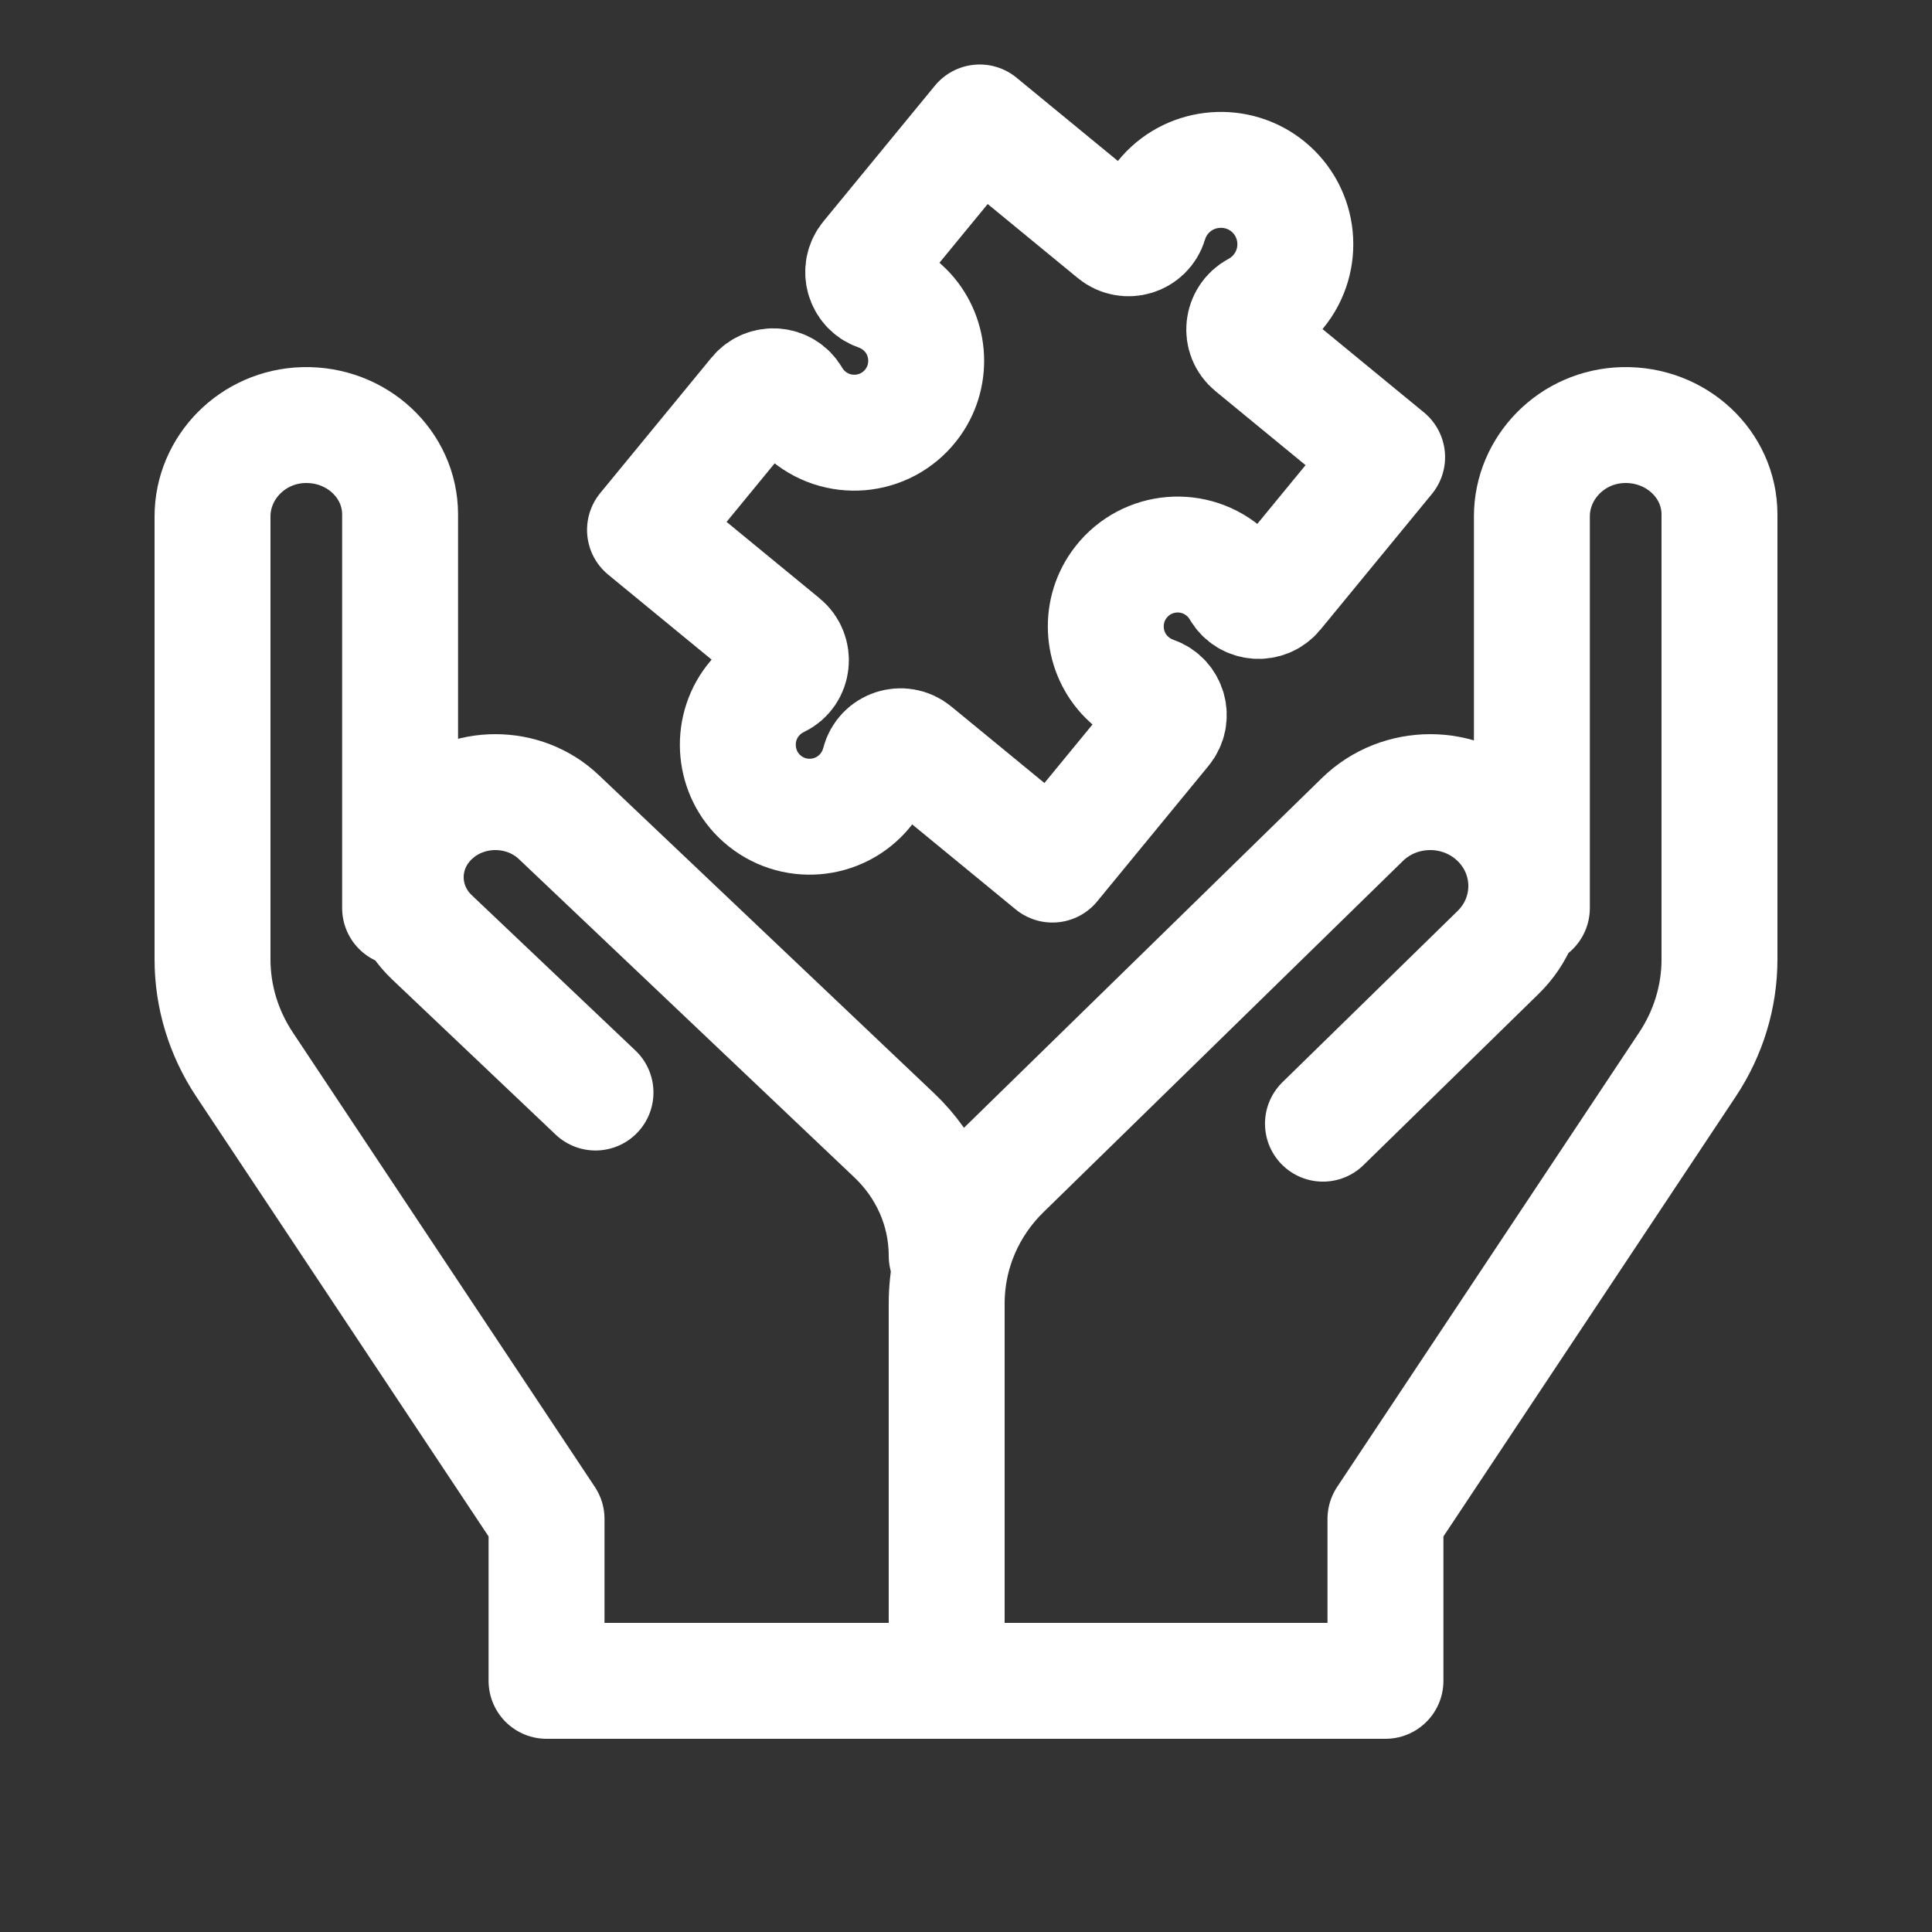
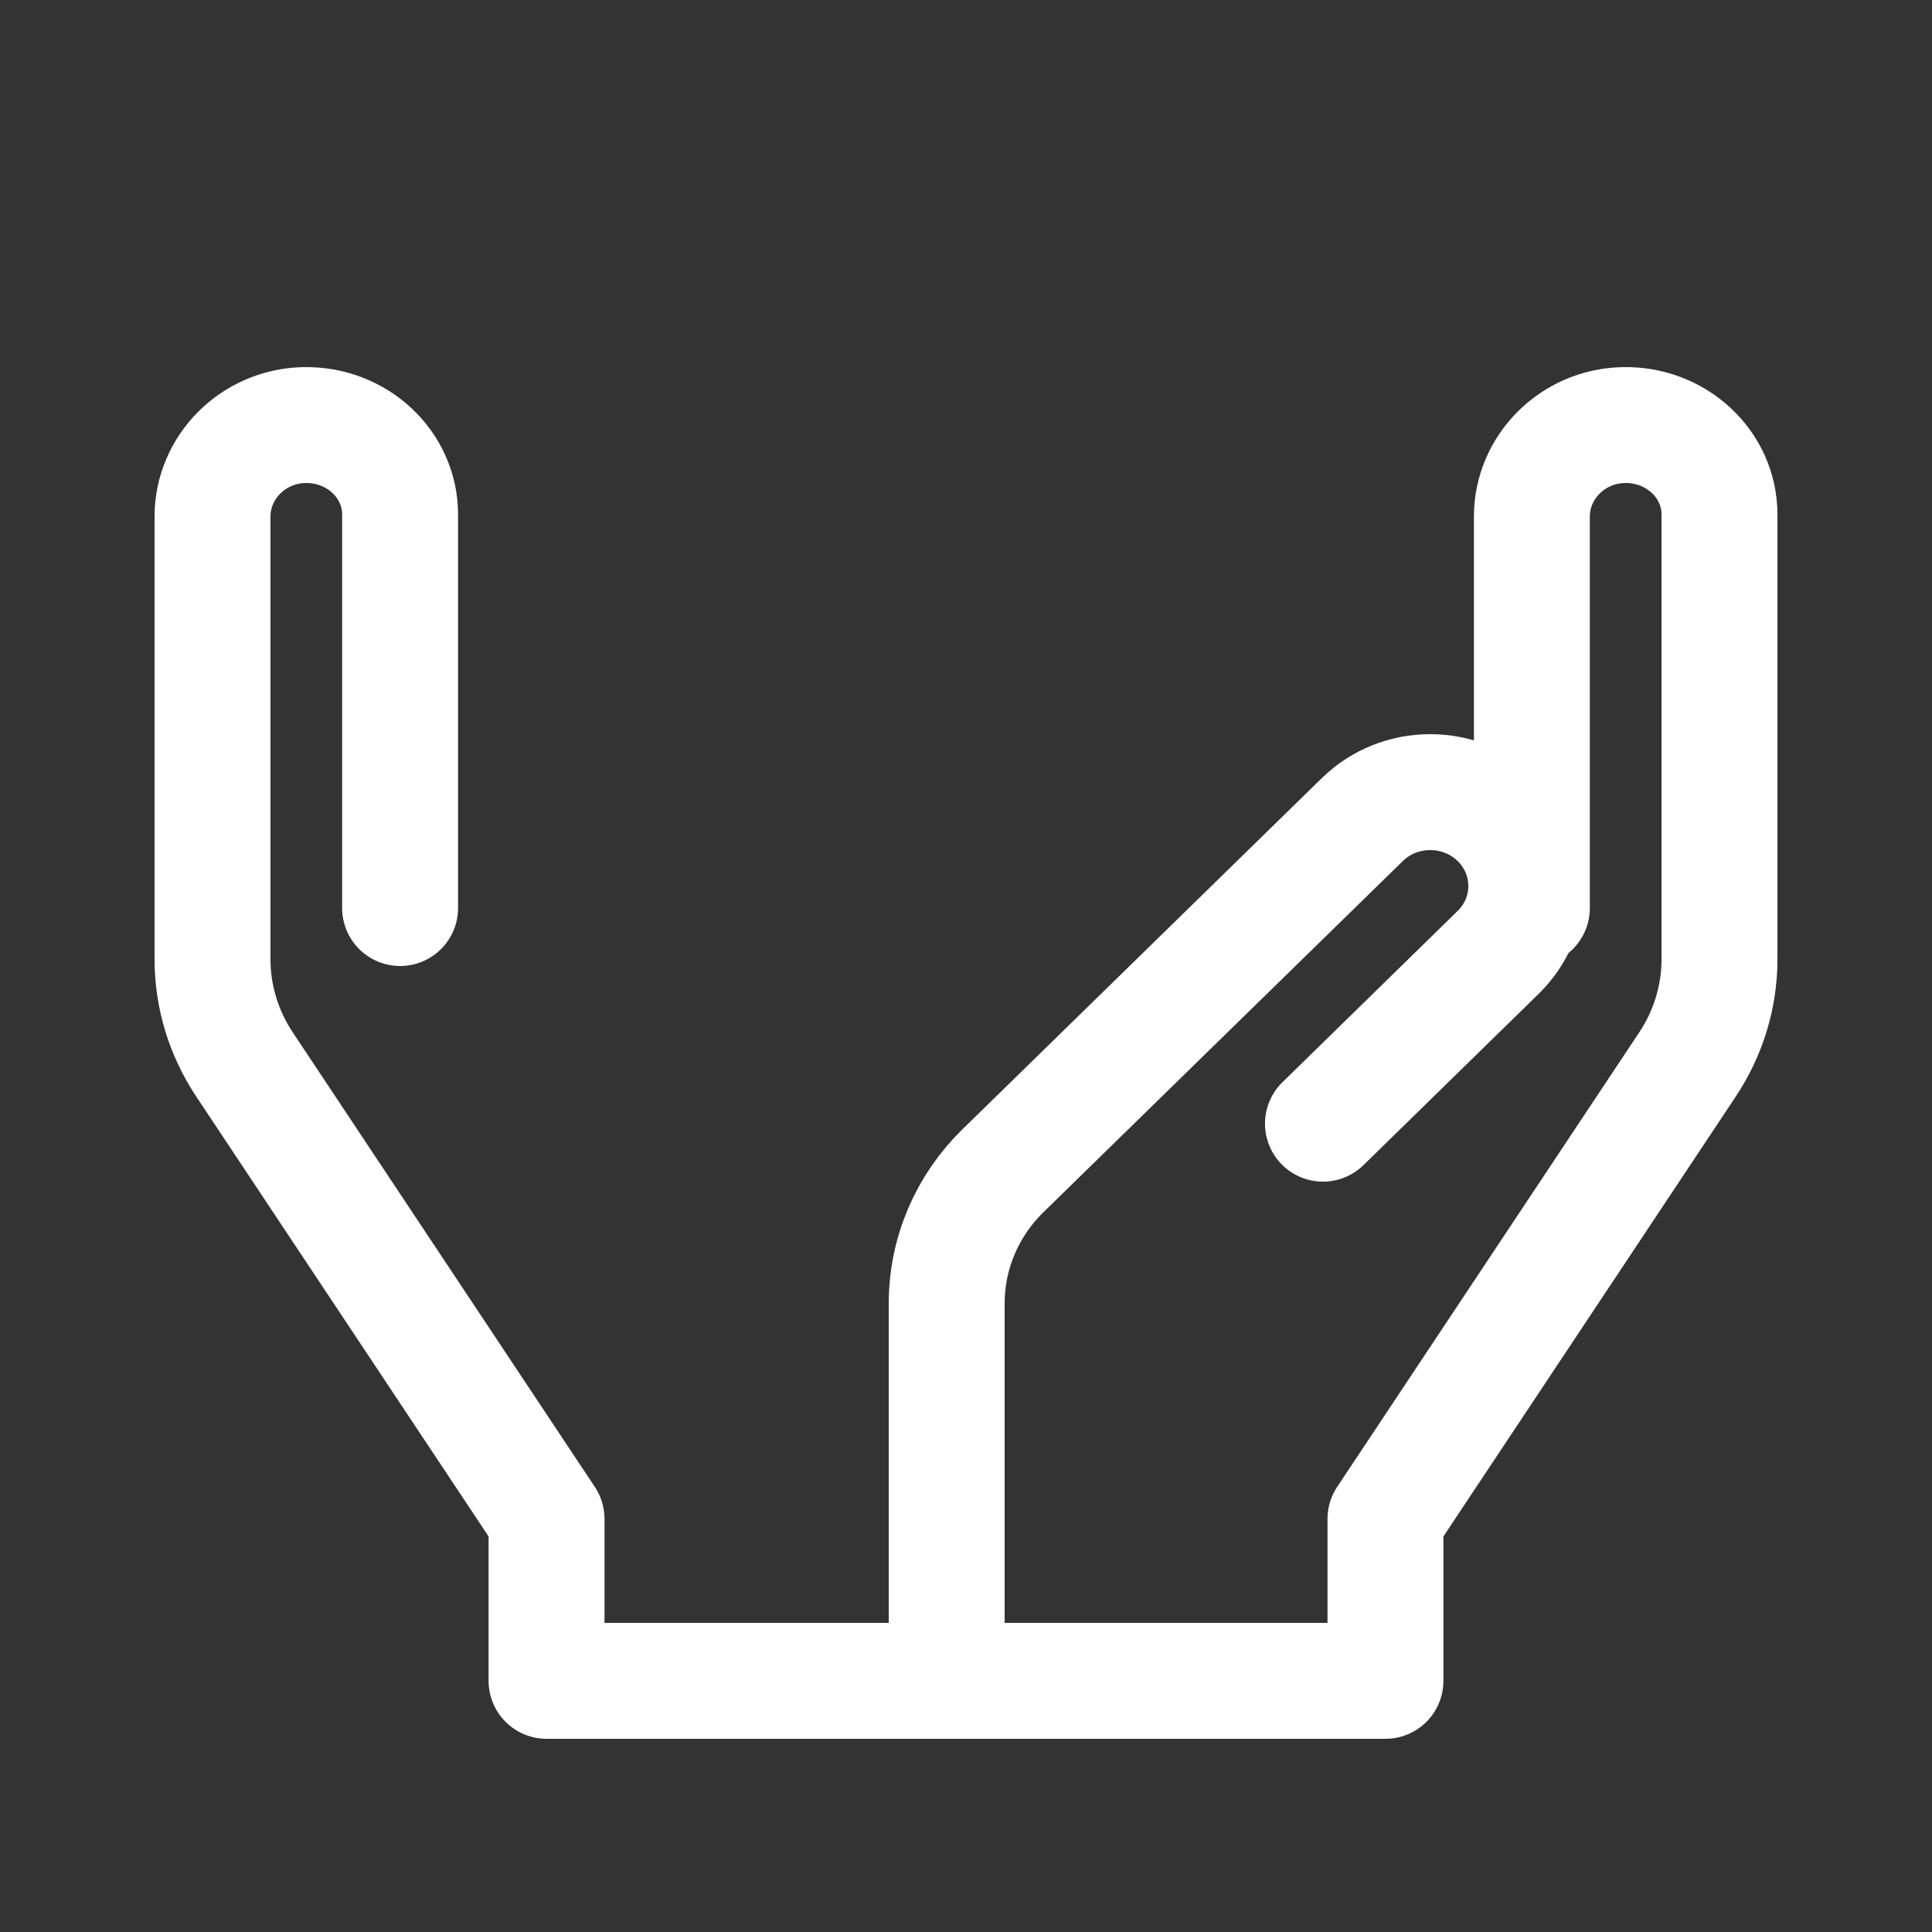
<svg xmlns="http://www.w3.org/2000/svg" width="100" height="100" viewBox="0 0 100 100" fill="none">
  <rect x="0" y="0" width="100" height="100" fill="#333333" stroke="none" />
  <path d="M79.29 47V26.731C79.29 24.206 81.368 22.067 84.017 22.002C86.757 21.934 89 24.031 89 26.627V49.659C89 51.583 88.426 53.468 87.346 55.094L71.711 78.62V87H28.289V78.62L12.654 55.094C11.574 53.468 11 51.583 11 49.659V26.731C11 24.206 13.078 22.067 15.727 22.002C18.466 21.934 20.709 24.031 20.709 26.627V47" stroke="white" stroke-width="6" stroke-miterlimit="10" stroke-linecap="round" stroke-linejoin="round" />
-   <path d="M49 65C49 62.568 47.967 60.361 46.288 58.767L28.922 42.29C27.11 40.57 24.172 40.57 22.359 42.29C20.547 44.01 20.547 46.798 22.359 48.517L30.823 56.549" stroke="white" stroke-width="6" stroke-miterlimit="10" stroke-linecap="round" stroke-linejoin="round" />
  <path d="M68.476 58.161L77.544 49.295C79.486 47.397 79.486 44.321 77.544 42.423C75.602 40.526 72.453 40.526 70.512 42.423L51.906 60.604C50.107 62.363 49 64.798 49 67.481V87" stroke="white" stroke-width="6" stroke-miterlimit="10" stroke-linecap="round" stroke-linejoin="round" />
-   <path d="M60.317 10.074C59.928 10.51 59.658 11.007 59.502 11.528C59.268 12.304 58.318 12.589 57.692 12.075L50.709 6.338L44.938 13.364C44.435 13.975 44.696 14.899 45.443 15.159C45.956 15.338 46.441 15.633 46.858 16.05C48.127 17.317 48.299 19.346 47.266 20.811C46.005 22.601 43.517 22.915 41.856 21.55C41.505 21.262 41.221 20.924 41.005 20.554C40.607 19.872 39.649 19.801 39.148 20.411L33.385 27.427L40.519 33.287C41.158 33.812 41.05 34.835 40.303 35.191C39.793 35.434 39.33 35.798 38.959 36.279C37.772 37.815 37.981 40.044 39.433 41.332C41.022 42.742 43.447 42.539 44.782 40.913C45.139 40.479 45.381 39.988 45.512 39.477C45.718 38.673 46.693 38.359 47.334 38.886L54.473 44.751L60.236 37.735C60.739 37.124 60.479 36.199 59.731 35.94C59.218 35.761 58.734 35.466 58.317 35.049C57.048 33.782 56.875 31.753 57.908 30.288C59.169 28.498 61.657 28.184 63.318 29.549C63.669 29.837 63.953 30.175 64.169 30.545C64.567 31.227 65.525 31.297 66.026 30.688L71.797 23.663L64.815 17.926C64.182 17.407 64.296 16.422 65.018 16.035C65.448 15.804 65.841 15.487 66.17 15.087C67.524 13.438 67.282 11.002 65.627 9.653C64.039 8.359 61.679 8.545 60.317 10.074Z" stroke="white" stroke-width="6" stroke-miterlimit="10" stroke-linejoin="round" />
</svg>